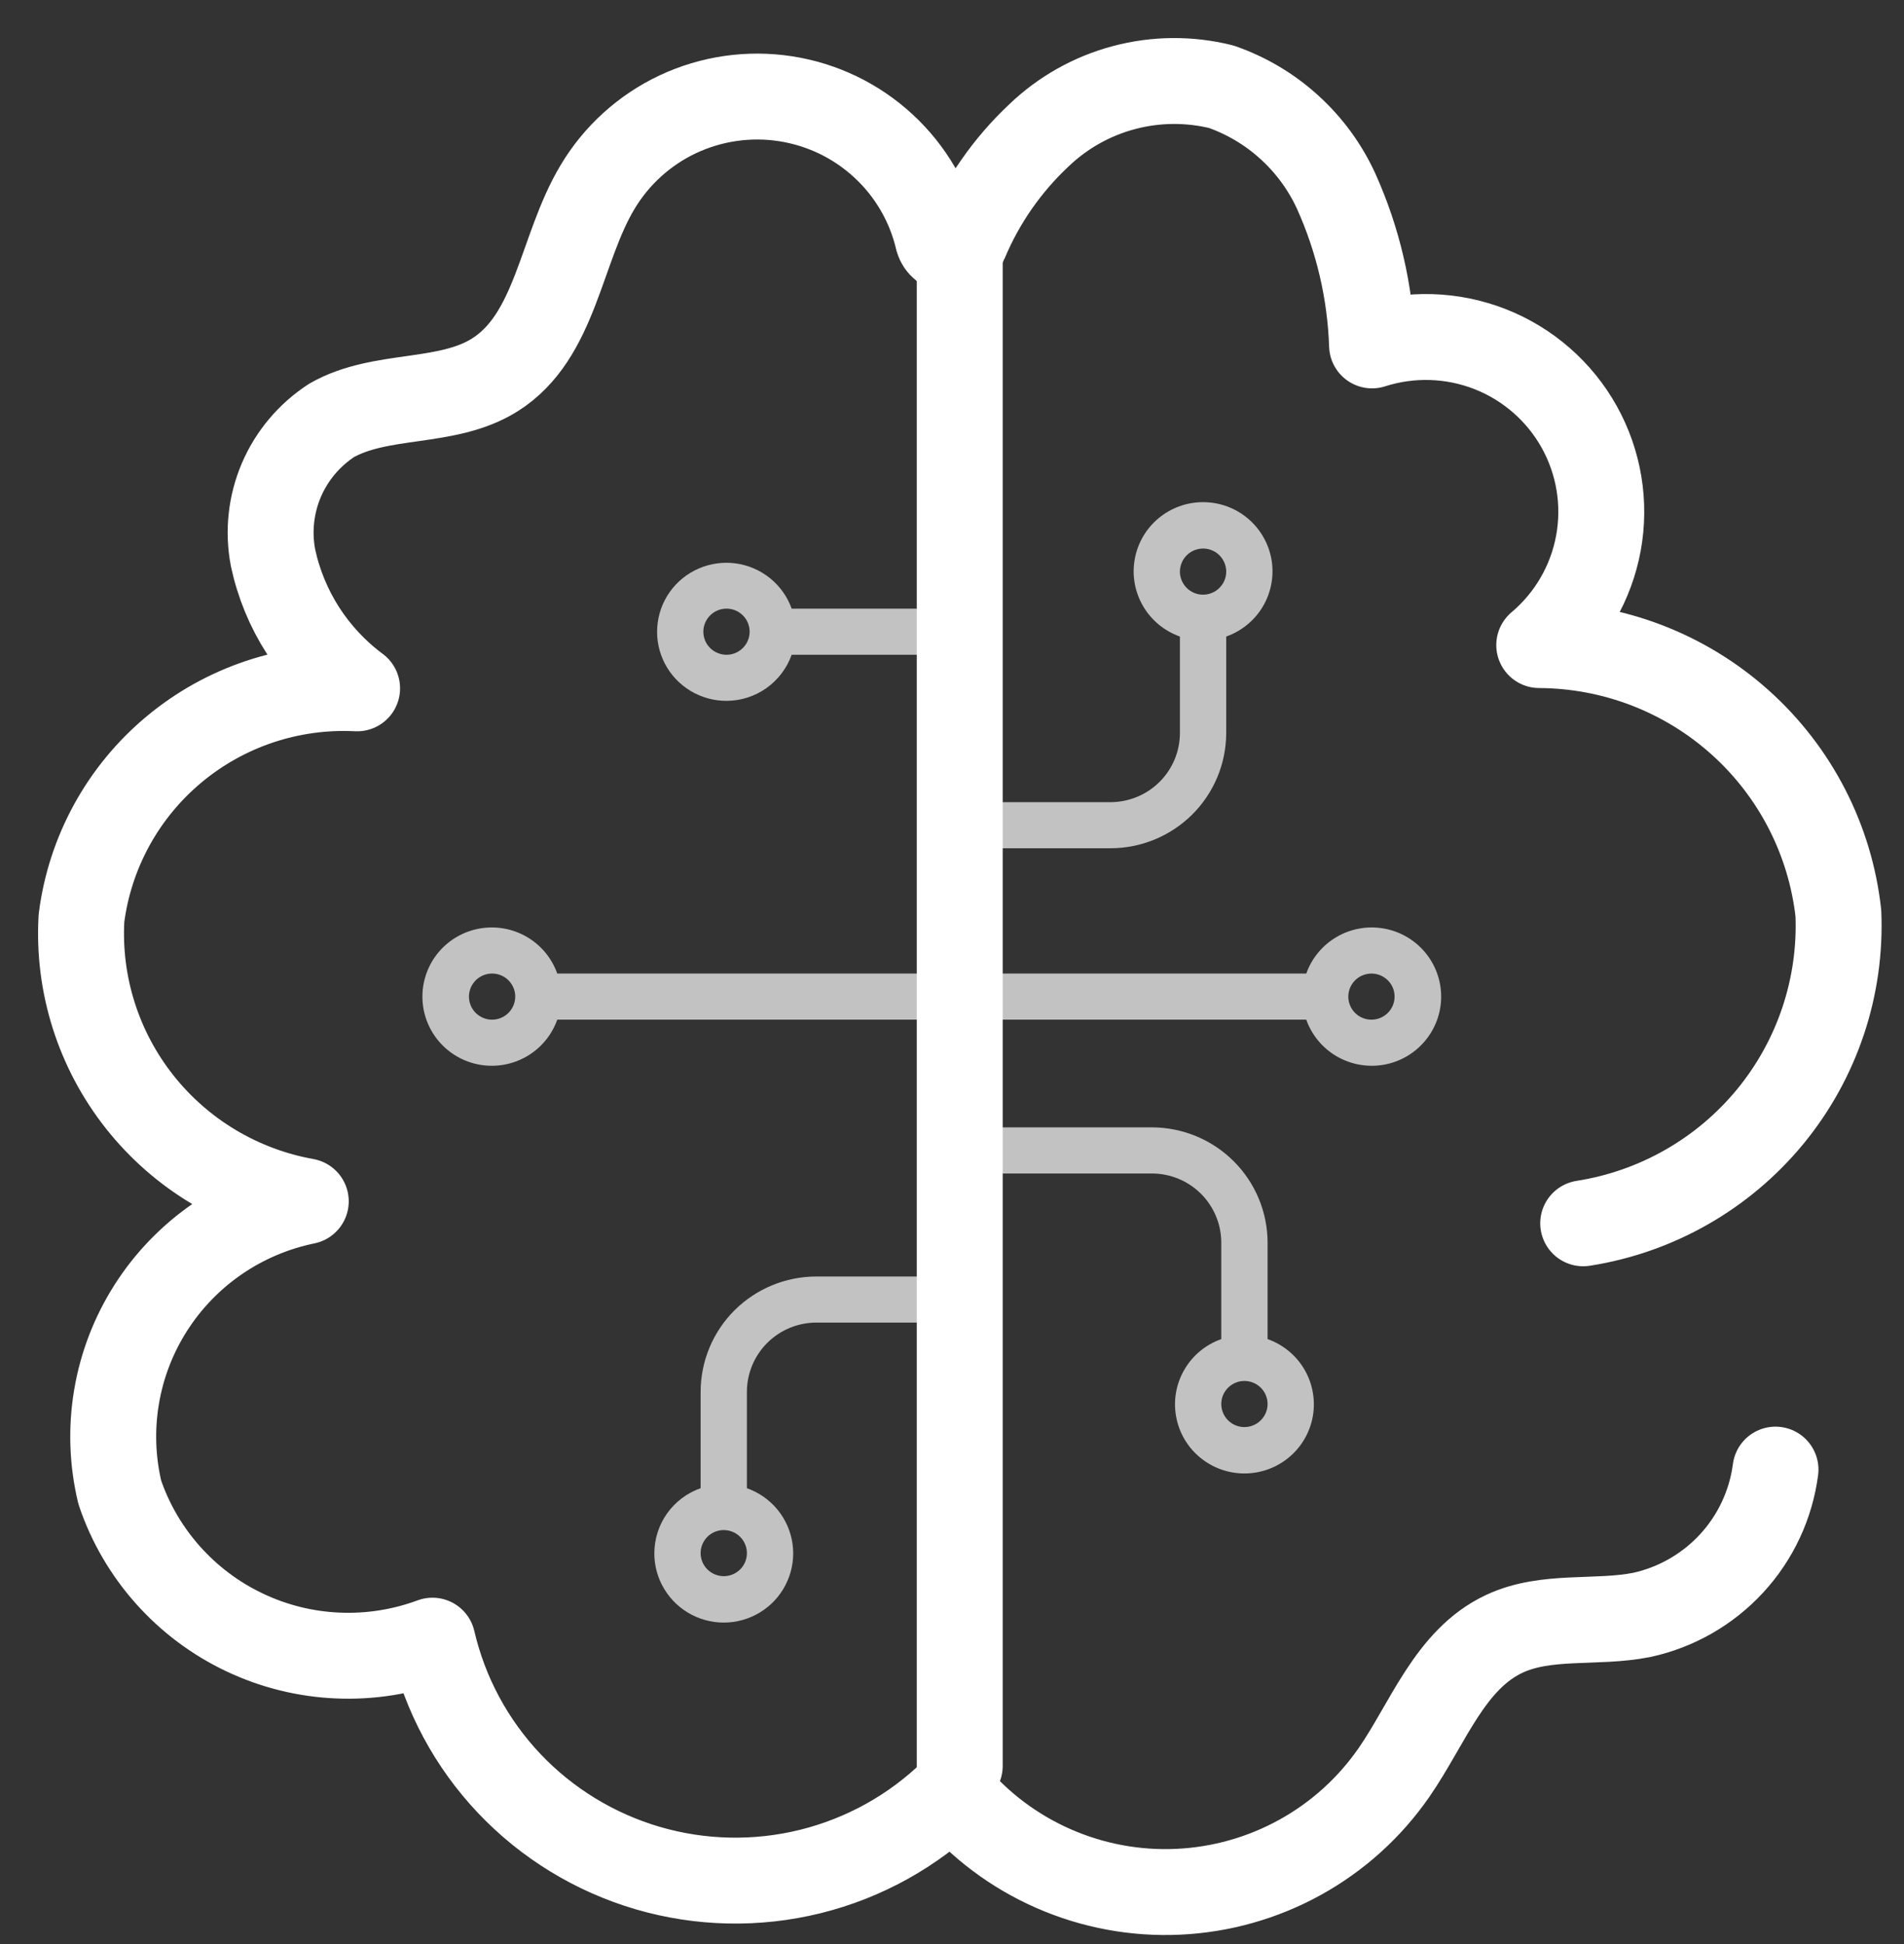
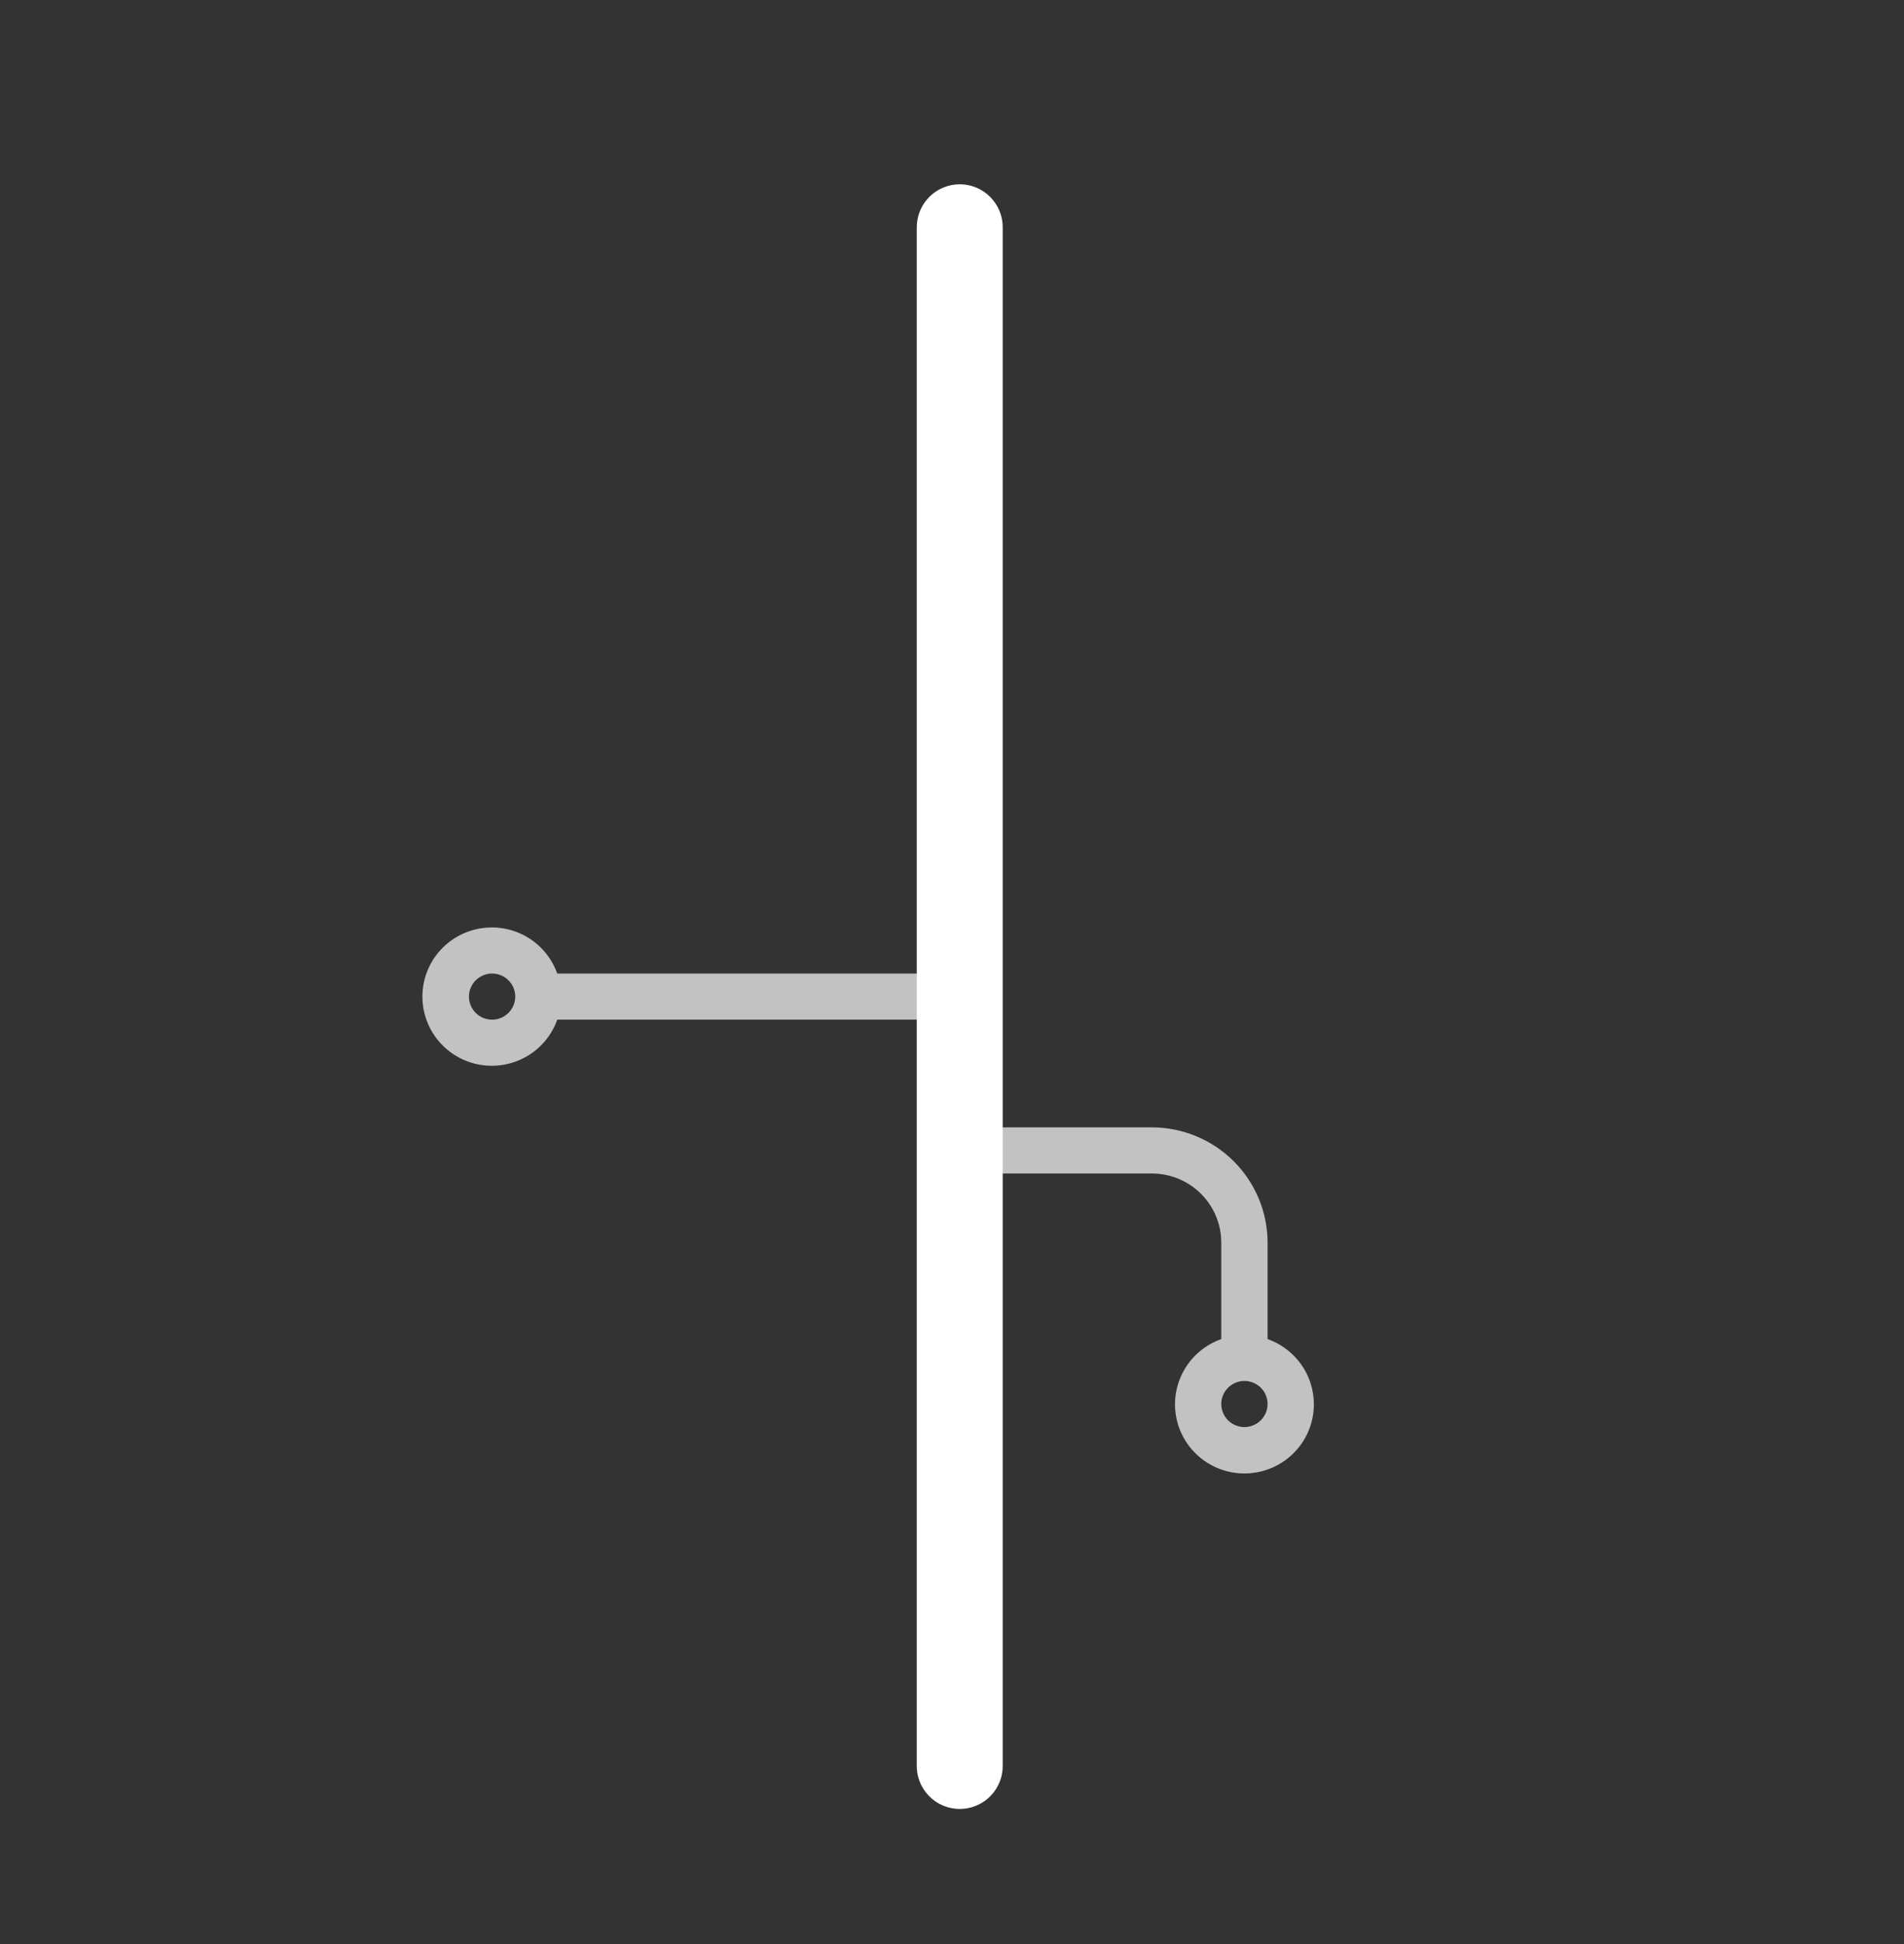
<svg xmlns="http://www.w3.org/2000/svg" width="47" height="48" viewBox="0 0 47 48" fill="none">
  <rect x="0" y="0" width="47" height="48" fill="#333333" stroke="none" />
-   <path opacity="0.7" d="M32.245 24.037H23.001V25.175H32.245C32.38 25.555 32.645 25.875 32.994 26.079C33.343 26.282 33.752 26.357 34.151 26.289C34.549 26.221 34.911 26.014 35.171 25.706C35.432 25.398 35.575 25.009 35.575 24.606C35.575 24.203 35.432 23.813 35.171 23.505C34.911 23.197 34.549 22.991 34.151 22.923C33.752 22.855 33.343 22.929 32.994 23.133C32.645 23.337 32.38 23.657 32.245 24.037ZM33.854 24.037C33.967 24.037 34.077 24.07 34.171 24.133C34.265 24.195 34.339 24.284 34.382 24.388C34.425 24.492 34.436 24.606 34.414 24.717C34.392 24.827 34.338 24.929 34.258 25.008C34.178 25.088 34.076 25.142 33.965 25.164C33.855 25.186 33.74 25.175 33.635 25.132C33.531 25.089 33.442 25.016 33.379 24.922C33.316 24.828 33.283 24.718 33.283 24.606C33.283 24.455 33.343 24.31 33.45 24.204C33.557 24.097 33.703 24.037 33.854 24.037Z" fill="white" />
-   <path d="M39.081 30.203C40.891 29.92 42.533 28.983 43.695 27.572C44.856 26.16 45.456 24.372 45.38 22.548C45.179 20.734 44.316 19.056 42.954 17.835C41.593 16.614 39.828 15.935 37.996 15.927C38.761 15.282 39.277 14.392 39.457 13.409C39.637 12.426 39.469 11.412 38.982 10.539C38.495 9.666 37.719 8.988 36.787 8.621C35.854 8.255 34.823 8.222 33.869 8.528C33.825 7.214 33.524 5.92 32.983 4.72C32.709 4.122 32.317 3.586 31.829 3.143C31.342 2.699 30.77 2.359 30.148 2.142C29.357 1.946 28.53 1.953 27.743 2.163C26.956 2.372 26.236 2.777 25.648 3.34C24.864 4.075 24.243 4.967 23.827 5.957C23.798 6.025 23.749 6.082 23.686 6.121C23.623 6.159 23.55 6.178 23.476 6.173C23.402 6.168 23.332 6.141 23.274 6.095C23.216 6.049 23.174 5.986 23.154 5.915C22.947 5.028 22.478 4.222 21.807 3.603C21.137 2.983 20.295 2.577 19.392 2.438C18.488 2.298 17.563 2.432 16.735 2.82C15.908 3.209 15.217 3.836 14.75 4.619C13.828 6.156 13.732 8.303 12.212 9.258C11.024 10.003 9.405 9.686 8.186 10.379C7.635 10.738 7.203 11.251 6.945 11.854C6.688 12.458 6.616 13.124 6.739 13.768C7.014 15.059 7.752 16.207 8.815 16.995C7.172 16.912 5.558 17.45 4.296 18.503C3.034 19.555 2.218 21.044 2.011 22.67C1.918 24.308 2.431 25.923 3.451 27.21C4.471 28.498 5.928 29.369 7.548 29.66C6.768 29.82 6.027 30.135 5.37 30.585C4.714 31.036 4.154 31.614 3.726 32.284C3.298 32.954 3.009 33.703 2.877 34.487C2.745 35.27 2.772 36.072 2.957 36.845C3.211 37.598 3.616 38.292 4.145 38.886C4.674 39.48 5.318 39.963 6.038 40.304C6.758 40.646 7.539 40.84 8.335 40.874C9.132 40.909 9.927 40.784 10.675 40.507C10.982 41.828 11.635 43.045 12.569 44.032C13.503 45.018 14.684 45.739 15.99 46.122C17.296 46.504 18.68 46.533 20.001 46.207C21.323 45.88 22.533 45.209 23.508 44.263C24.185 45.071 25.041 45.712 26.009 46.136C26.976 46.56 28.029 46.756 29.084 46.707C30.14 46.658 31.17 46.367 32.094 45.856C33.019 45.345 33.811 44.628 34.411 43.761C35.253 42.543 35.791 40.966 37.135 40.338C38.173 39.853 39.399 40.094 40.524 39.872C41.379 39.686 42.154 39.241 42.746 38.599C43.337 37.957 43.715 37.148 43.828 36.284" stroke="white" stroke-width="2.121" stroke-linecap="round" stroke-linejoin="round" />
  <path opacity="0.7" d="M31.29 33.062V30.68C31.289 29.926 30.988 29.202 30.452 28.669C29.917 28.135 29.191 27.835 28.434 27.834H22.722V28.973H28.434C28.888 28.973 29.323 29.153 29.645 29.473C29.966 29.794 30.147 30.227 30.147 30.68V33.062C29.766 33.196 29.445 33.46 29.241 33.808C29.036 34.155 28.961 34.563 29.03 34.961C29.098 35.358 29.305 35.718 29.614 35.977C29.923 36.237 30.314 36.379 30.719 36.379C31.123 36.379 31.514 36.237 31.823 35.977C32.132 35.718 32.339 35.358 32.408 34.961C32.476 34.563 32.401 34.155 32.197 33.808C31.992 33.46 31.671 33.196 31.29 33.062ZM30.719 35.234C30.606 35.234 30.495 35.2 30.401 35.138C30.307 35.075 30.234 34.986 30.191 34.882C30.148 34.778 30.136 34.664 30.158 34.554C30.18 34.443 30.235 34.342 30.315 34.262C30.395 34.183 30.496 34.128 30.607 34.106C30.718 34.084 30.833 34.096 30.937 34.139C31.042 34.182 31.131 34.255 31.194 34.348C31.256 34.442 31.29 34.552 31.29 34.665C31.29 34.816 31.229 34.96 31.122 35.067C31.015 35.173 30.87 35.234 30.719 35.234Z" fill="white" />
-   <path opacity="0.7" d="M17.933 17.304C18.287 17.303 18.631 17.193 18.919 16.989C19.207 16.785 19.424 16.497 19.542 16.166H23.074V15.027H19.542C19.437 14.733 19.252 14.473 19.009 14.276C18.765 14.079 18.472 13.953 18.162 13.91C17.851 13.868 17.535 13.912 17.247 14.037C16.96 14.161 16.712 14.362 16.532 14.618C16.351 14.873 16.245 15.173 16.224 15.485C16.203 15.797 16.268 16.108 16.413 16.386C16.557 16.663 16.776 16.895 17.044 17.057C17.312 17.219 17.62 17.304 17.933 17.304ZM17.933 15.027C18.046 15.027 18.157 15.06 18.251 15.123C18.345 15.186 18.418 15.274 18.461 15.378C18.504 15.482 18.516 15.597 18.494 15.707C18.471 15.818 18.417 15.919 18.337 15.999C18.257 16.078 18.156 16.133 18.045 16.155C17.934 16.177 17.819 16.165 17.715 16.122C17.61 16.079 17.521 16.006 17.458 15.912C17.396 15.819 17.362 15.709 17.362 15.596C17.362 15.445 17.423 15.301 17.53 15.194C17.637 15.087 17.782 15.027 17.933 15.027Z" fill="white" />
-   <path opacity="0.7" d="M30.269 18.097V15.716C30.65 15.581 30.971 15.317 31.176 14.97C31.38 14.622 31.455 14.214 31.387 13.817C31.318 13.42 31.111 13.06 30.802 12.8C30.493 12.54 30.102 12.398 29.698 12.398C29.293 12.398 28.902 12.54 28.593 12.8C28.284 13.06 28.077 13.42 28.009 13.817C27.94 14.214 28.015 14.622 28.22 14.97C28.424 15.317 28.745 15.581 29.126 15.716V18.097C29.126 18.55 28.945 18.984 28.624 19.304C28.303 19.624 27.867 19.804 27.413 19.805H24.557V20.943H27.413C28.17 20.942 28.896 20.642 29.431 20.109C29.967 19.575 30.268 18.852 30.269 18.097ZM29.698 13.543C29.811 13.543 29.921 13.577 30.015 13.639C30.109 13.702 30.182 13.791 30.225 13.895C30.268 13.999 30.28 14.113 30.258 14.224C30.236 14.334 30.181 14.436 30.101 14.515C30.021 14.595 29.92 14.649 29.809 14.671C29.698 14.693 29.583 14.682 29.479 14.639C29.375 14.595 29.285 14.523 29.223 14.429C29.16 14.335 29.126 14.225 29.126 14.113C29.127 13.962 29.187 13.817 29.294 13.71C29.401 13.604 29.546 13.544 29.698 13.543Z" fill="white" />
  <path opacity="0.7" d="M13.756 25.175H23V24.037H13.756C13.621 23.657 13.356 23.337 13.007 23.133C12.659 22.929 12.249 22.855 11.851 22.923C11.452 22.991 11.091 23.197 10.83 23.505C10.57 23.813 10.427 24.203 10.427 24.606C10.427 25.009 10.57 25.398 10.83 25.706C11.091 26.014 11.452 26.221 11.851 26.289C12.249 26.357 12.659 26.282 13.007 26.079C13.356 25.875 13.621 25.555 13.756 25.175ZM12.148 25.175C12.034 25.175 11.924 25.142 11.83 25.079C11.736 25.017 11.663 24.928 11.62 24.824C11.576 24.72 11.565 24.605 11.587 24.495C11.609 24.384 11.664 24.283 11.744 24.203C11.823 24.124 11.925 24.07 12.036 24.047C12.147 24.026 12.262 24.037 12.366 24.08C12.47 24.123 12.56 24.196 12.622 24.29C12.685 24.383 12.719 24.493 12.719 24.606C12.718 24.757 12.658 24.901 12.551 25.008C12.444 25.115 12.299 25.175 12.148 25.175Z" fill="white" />
-   <path opacity="0.7" d="M16.152 38.346C16.151 38.66 16.236 38.967 16.399 39.235C16.561 39.504 16.795 39.722 17.073 39.867C17.352 40.012 17.666 40.078 17.98 40.057C18.293 40.036 18.595 39.93 18.852 39.749C19.11 39.569 19.312 39.322 19.437 39.034C19.563 38.747 19.607 38.431 19.564 38.12C19.521 37.81 19.393 37.517 19.194 37.274C18.996 37.032 18.734 36.848 18.437 36.743V34.362C18.438 33.909 18.619 33.475 18.94 33.155C19.261 32.835 19.697 32.655 20.151 32.654H23.578V31.516H20.151C19.394 31.517 18.668 31.817 18.132 32.35C17.597 32.884 17.296 33.607 17.295 34.362V36.743C16.962 36.86 16.673 37.077 16.468 37.364C16.264 37.651 16.154 37.994 16.152 38.346ZM17.295 38.346C17.295 38.233 17.328 38.123 17.391 38.03C17.454 37.936 17.543 37.863 17.647 37.82C17.752 37.777 17.867 37.766 17.977 37.788C18.088 37.81 18.19 37.864 18.27 37.944C18.35 38.023 18.404 38.125 18.426 38.235C18.448 38.346 18.437 38.46 18.394 38.564C18.351 38.668 18.277 38.757 18.183 38.819C18.089 38.882 17.979 38.915 17.866 38.915C17.715 38.915 17.57 38.855 17.462 38.748C17.355 38.642 17.295 38.497 17.295 38.346Z" fill="white" />
  <path d="M23.691 5.611V43.601" stroke="white" stroke-width="2.121" stroke-linecap="round" stroke-linejoin="round" />
</svg>